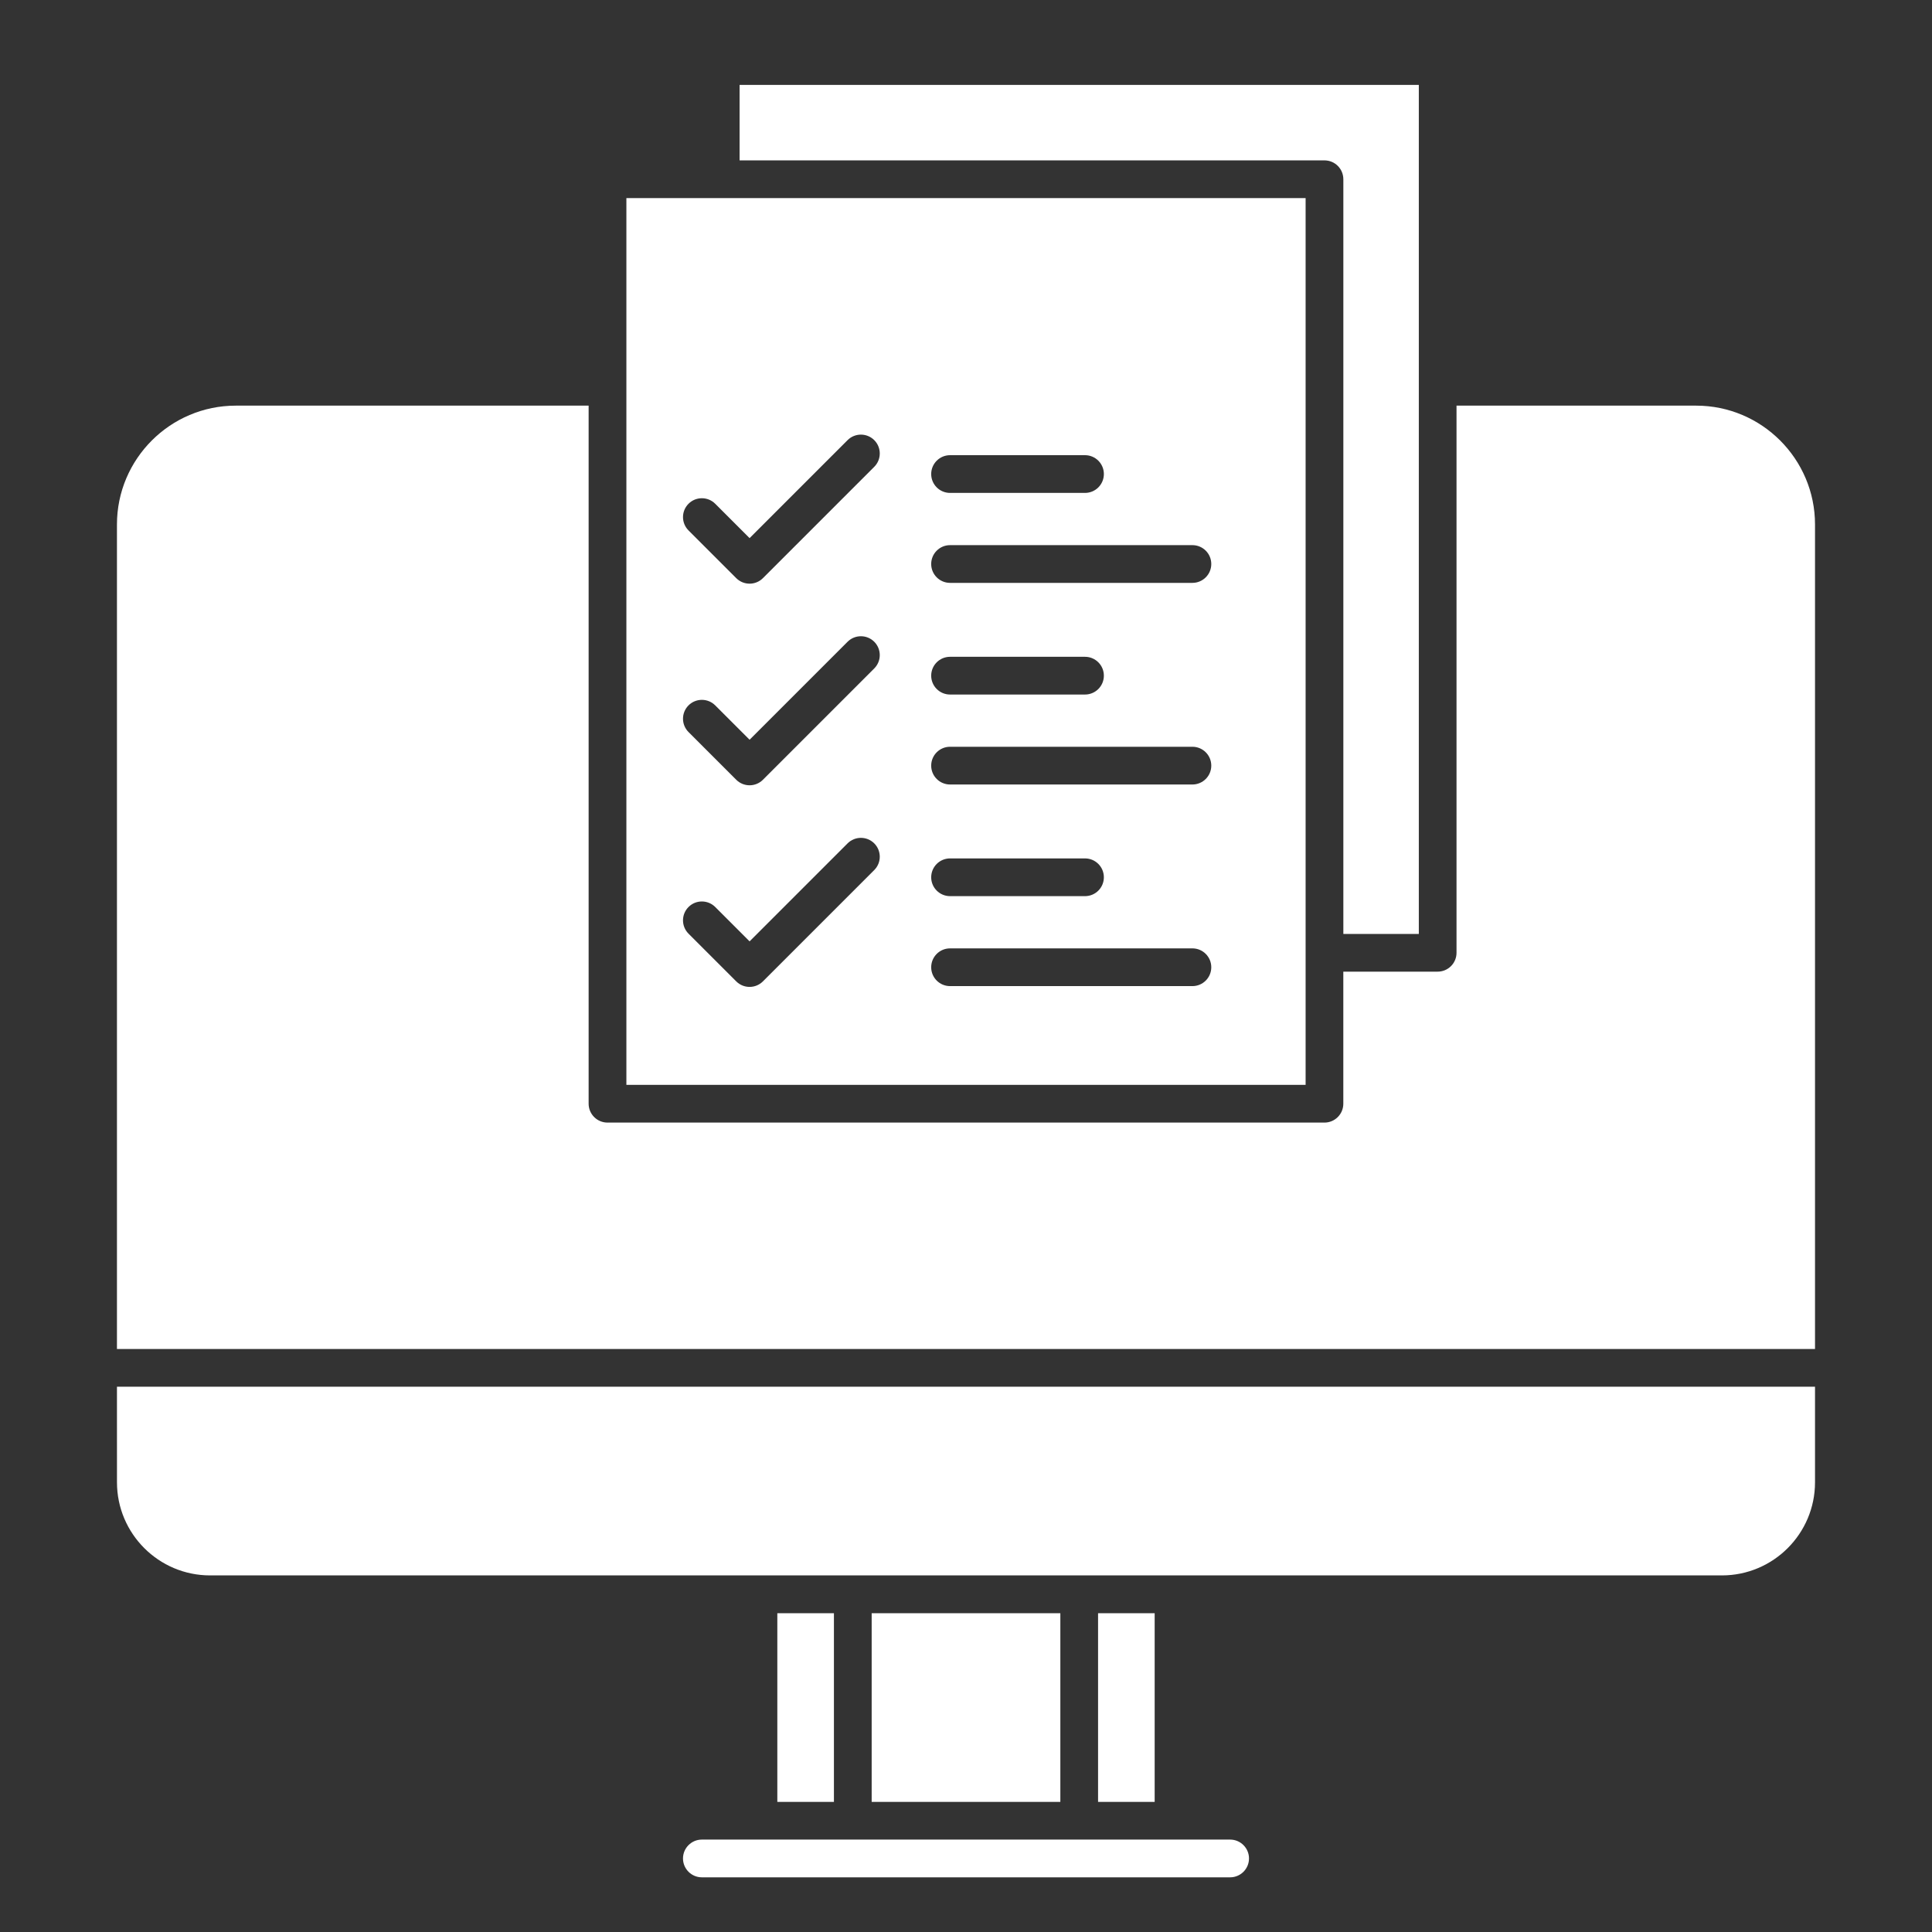
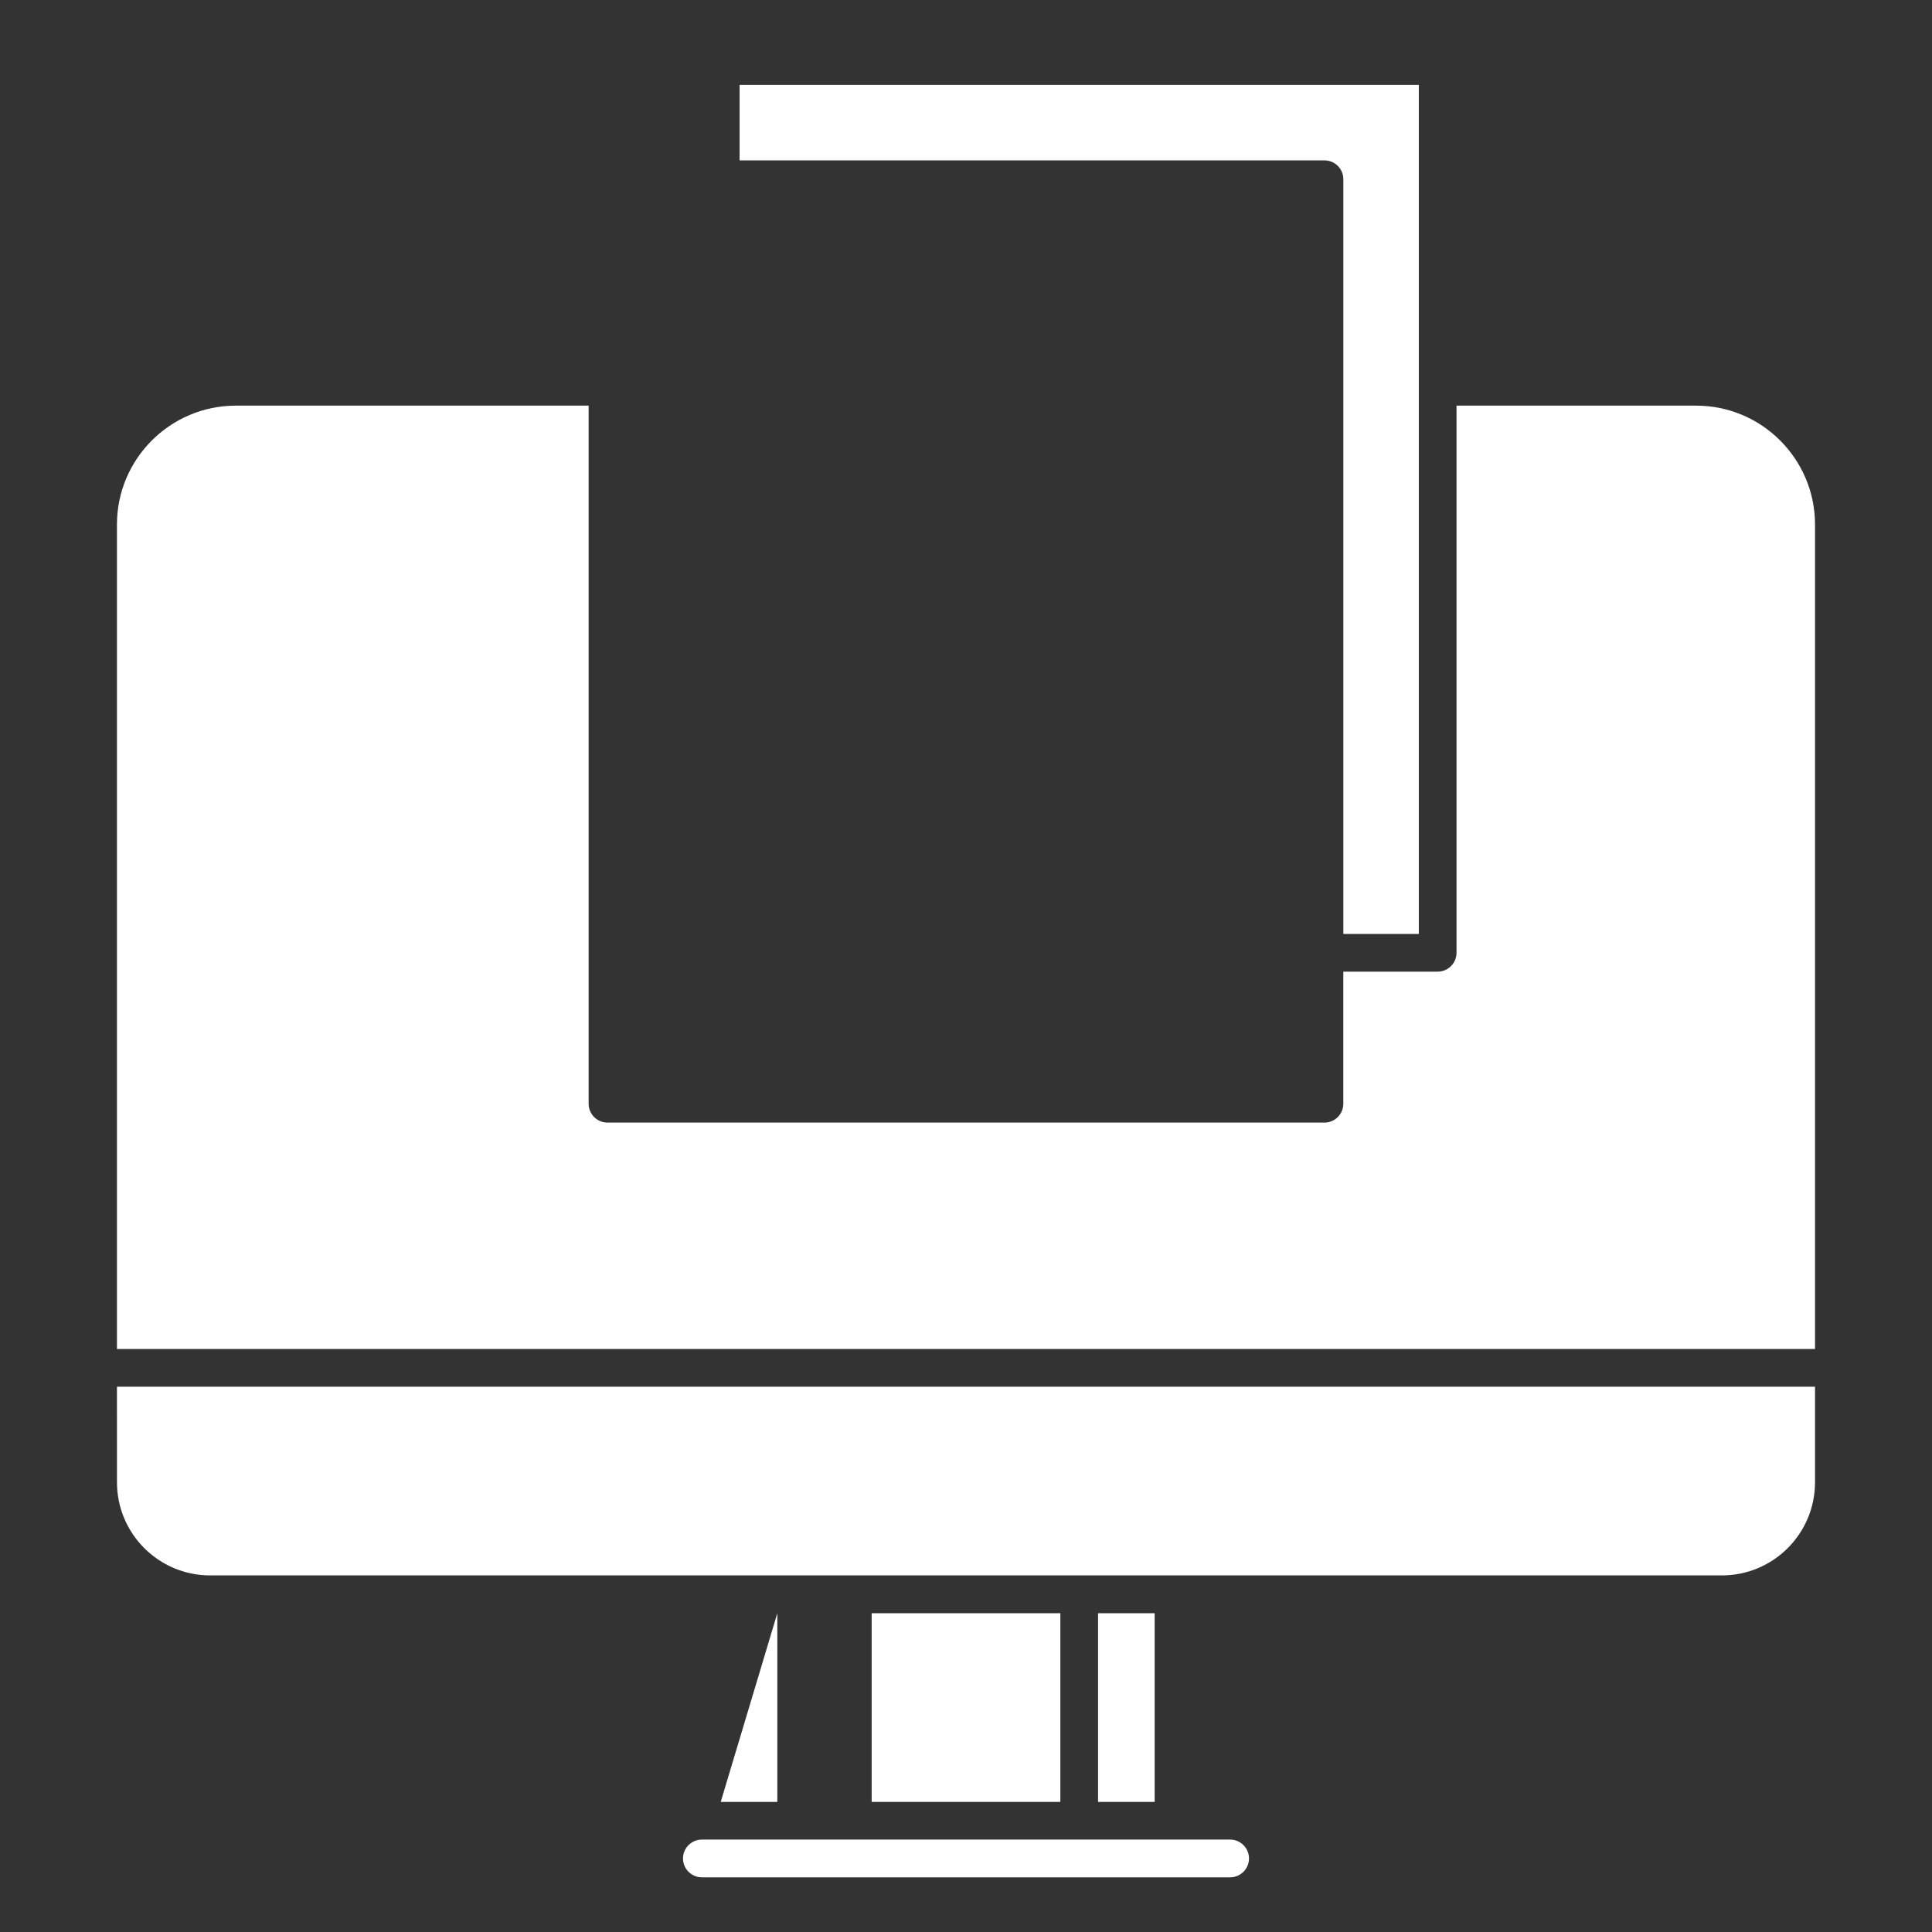
<svg xmlns="http://www.w3.org/2000/svg" width="1200pt" height="1200pt" version="1.1" viewBox="0 0 1200 1200">
  <rect x="0" y="0" width="1200" height="1200" fill="#333333" stroke="none" />
  <path d="m541.41 1002h117.19v117.19h-117.19z" fill="#fff" />
-   <path d="m482.81 1002h35.156v117.19h-35.156z" fill="#fff" />
+   <path d="m482.81 1002v117.19h-35.156z" fill="#fff" />
  <path d="m682.03 1002h35.156v117.19h-35.156z" fill="#fff" />
-   <path d="m810.94 123.05h-421.88v550.78h421.88zm-220.84 159.67h83.816c6.473 0 11.719 5.246 11.719 11.719s-5.246 11.719-11.719 11.719h-83.816c-6.473 0-11.719-5.246-11.719-11.719s5.25-11.719 11.719-11.719zm-47.09 257.69-69.145 69.145c-4.574 4.574-11.996 4.578-16.574 0l-29.633-29.633c-4.578-4.578-4.578-11.996 0-16.574 4.578-4.574 11.996-4.574 16.574 0l21.348 21.348 60.859-60.859c4.578-4.574 11.996-4.574 16.574 0 4.57 4.578 4.57 12-0.004 16.574zm0-125.23-69.145 69.145c-4.578 4.578-11.996 4.574-16.574 0l-29.633-29.633c-4.578-4.578-4.578-11.996 0-16.574 4.578-4.574 11.996-4.574 16.574 0l21.348 21.348 60.859-60.859c4.578-4.574 11.996-4.574 16.574 0 4.57 4.578 4.57 12-0.004 16.574zm0-125.23-69.145 69.145c-4.578 4.578-11.996 4.574-16.574 0l-29.633-29.633c-4.578-4.578-4.578-11.996 0-16.574 4.578-4.574 11.996-4.574 16.574 0l21.348 21.348 60.859-60.859c4.578-4.574 11.996-4.574 16.574 0 4.57 4.578 4.57 12-0.004 16.574zm197.62 322.54h-150.53c-6.473 0-11.719-5.246-11.719-11.719 0-6.473 5.246-11.719 11.719-11.719h150.53c6.473 0 11.719 5.246 11.719 11.719 0 6.473-5.246 11.719-11.719 11.719zm-162.25-67.598c0-6.473 5.246-11.719 11.719-11.719h83.816c6.473 0 11.719 5.246 11.719 11.719s-5.246 11.719-11.719 11.719h-83.816c-6.469 0-11.719-5.246-11.719-11.719zm162.25-57.629h-150.53c-6.473 0-11.719-5.246-11.719-11.719 0-6.473 5.246-11.719 11.719-11.719h150.53c6.473 0 11.719 5.246 11.719 11.719 0 6.469-5.246 11.719-11.719 11.719zm-162.25-67.598c0-6.473 5.246-11.719 11.719-11.719h83.816c6.473 0 11.719 5.246 11.719 11.719 0 6.473-5.246 11.719-11.719 11.719h-83.816c-6.469 0-11.719-5.246-11.719-11.719zm162.25-57.633h-150.53c-6.473 0-11.719-5.246-11.719-11.719s5.246-11.719 11.719-11.719h150.53c6.473 0 11.719 5.246 11.719 11.719s-5.246 11.719-11.719 11.719z" fill="#fff" />
  <path d="m435.94 1142.6c-6.461 0-11.719 5.258-11.719 11.719s5.258 11.719 11.719 11.719h328.12c6.461 0 11.719-5.258 11.719-11.719s-5.258-11.719-11.719-11.719h-328.12z" fill="#fff" />
  <path d="m834.38 111.33v468.75h46.875v-527.34h-421.88v46.875h363.28c6.473 0 11.719 5.246 11.719 11.719z" fill="#fff" />
  <path d="m72.656 920.7c0 31.879 25.934 57.812 57.812 57.812h939.06c31.879 0 57.812-25.934 57.812-57.812l0.004-59.375h-1054.7z" fill="#fff" />
  <path d="m1053.5 251.95h-148.83v339.84c0 6.473-5.246 11.719-11.719 11.719h-58.594v82.031c0 6.473-5.246 11.719-11.719 11.719h-445.31c-6.473 0-11.719-5.246-11.719-11.719v-433.59h-219.14c-40.707 0-73.828 33.121-73.828 73.828v512.11h1054.7v-512.11c0-40.707-33.121-73.828-73.828-73.828z" fill="#fff" />
</svg>